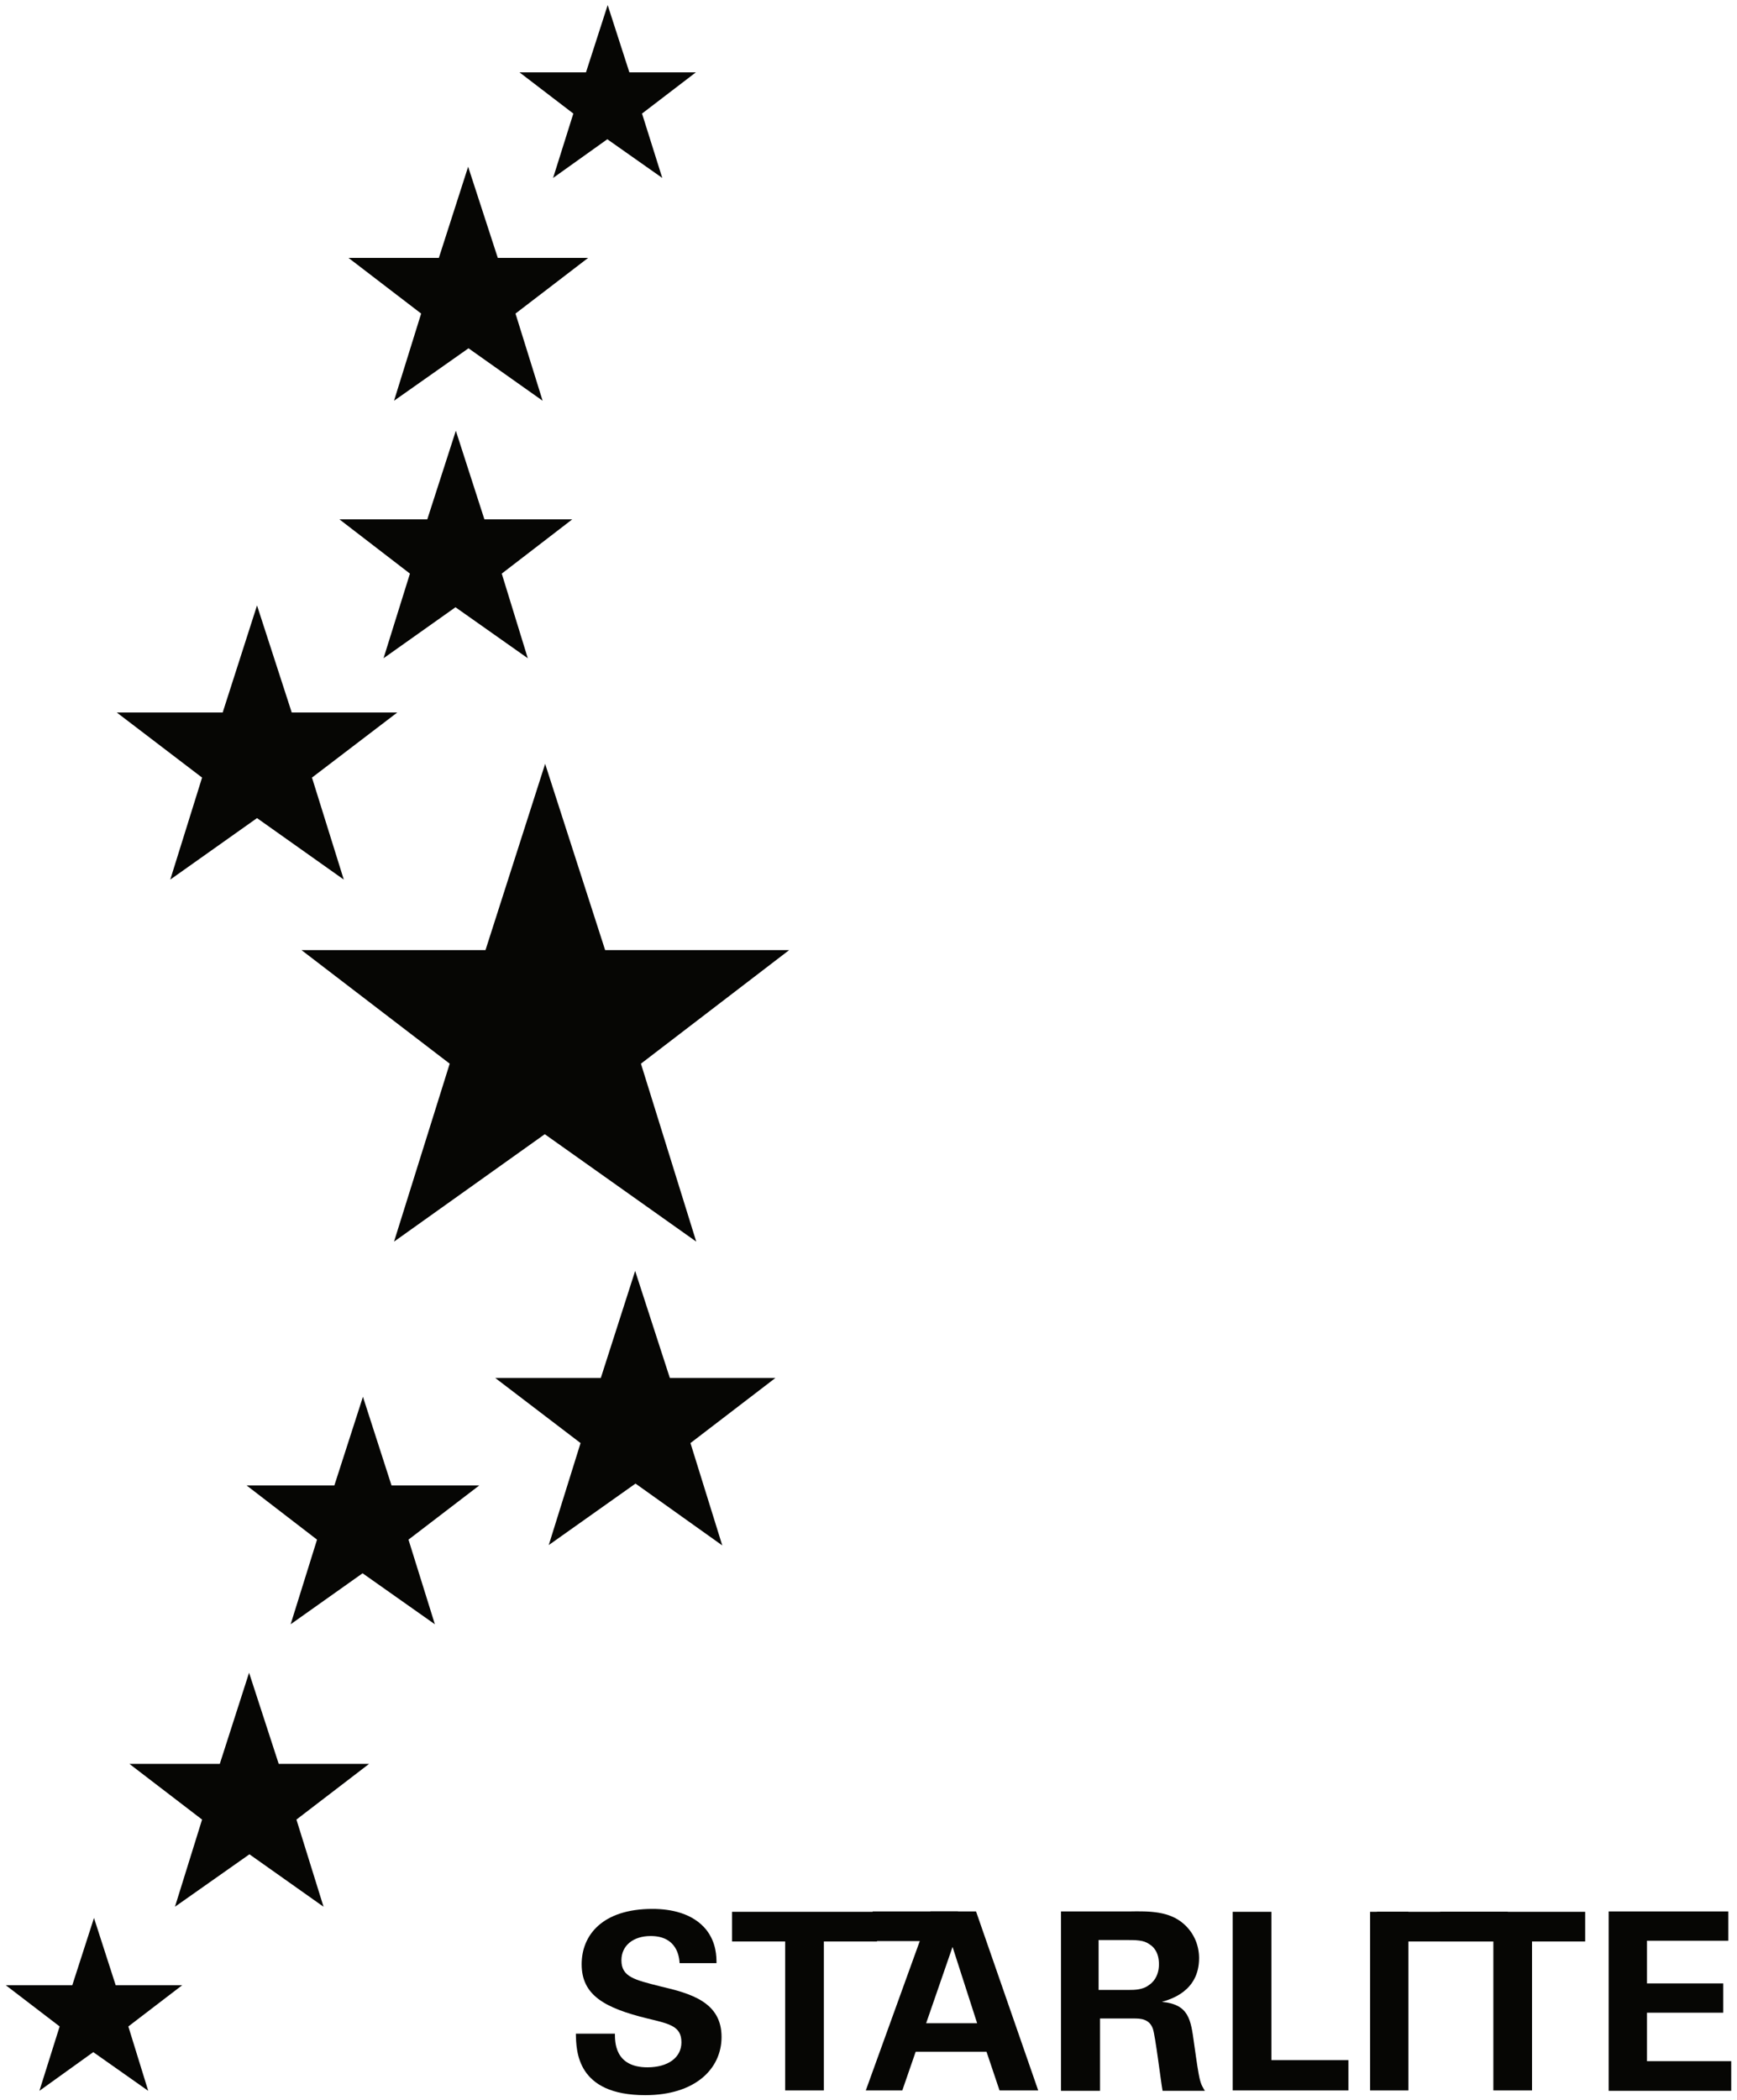
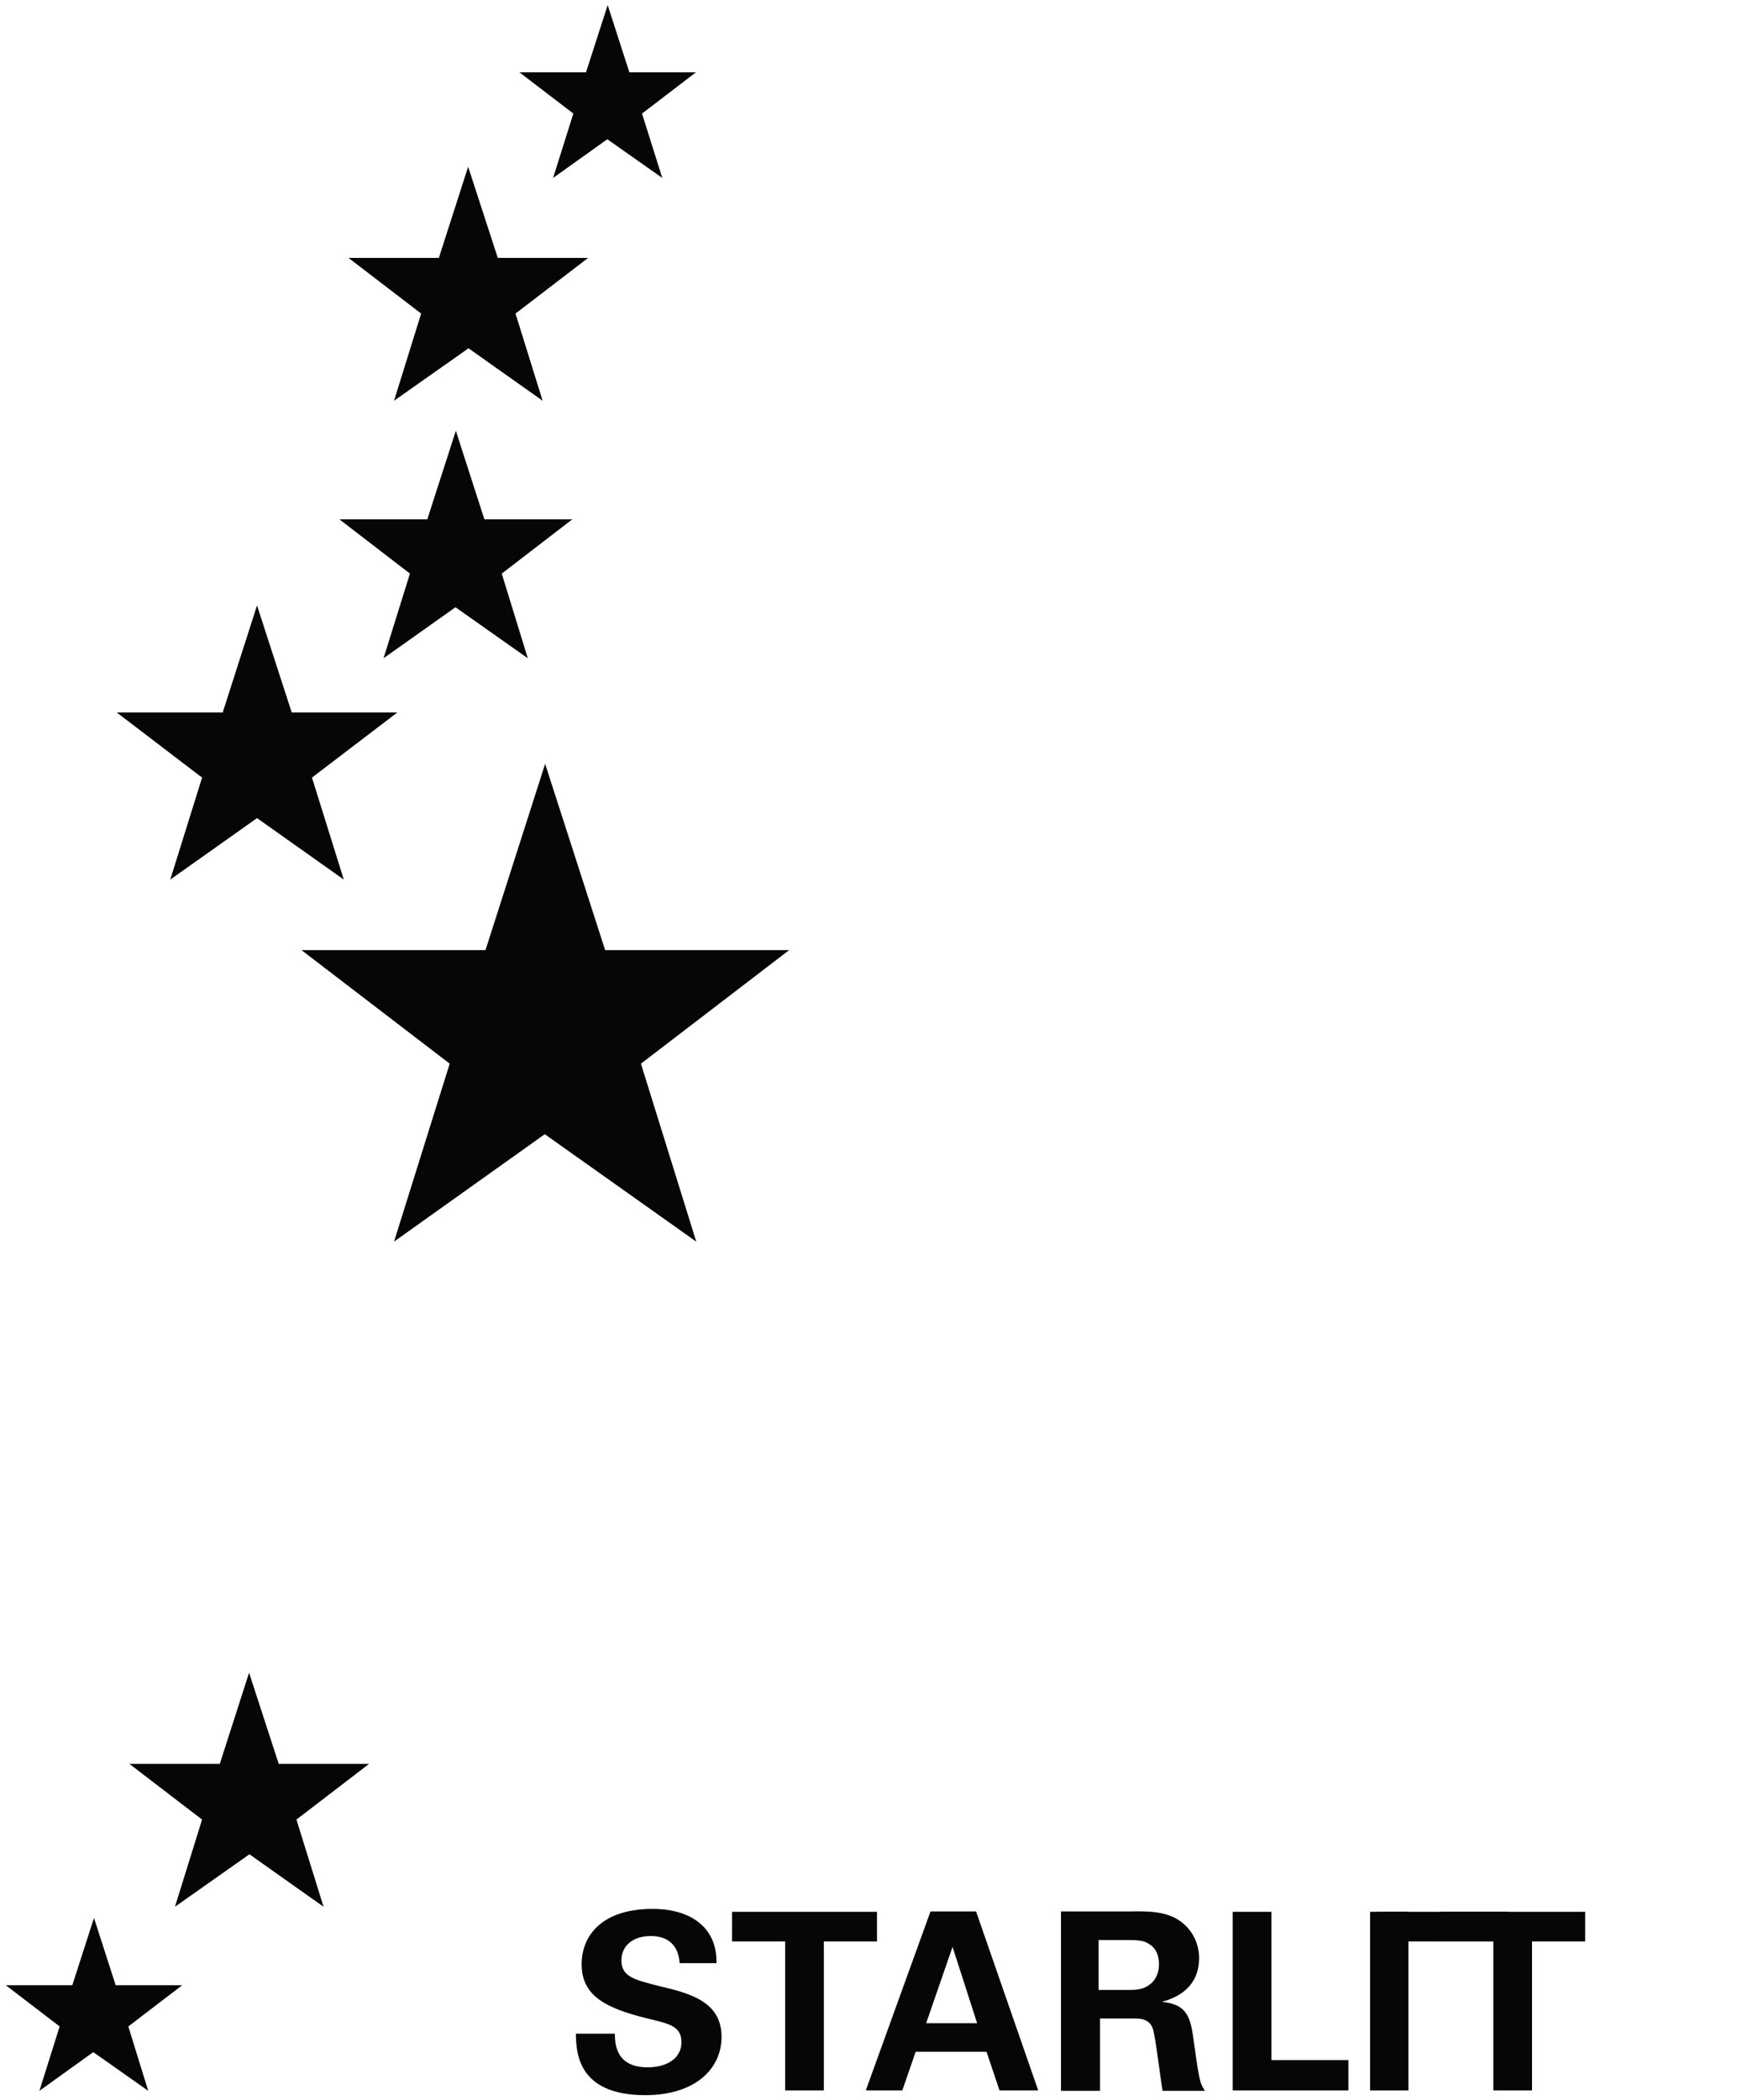
<svg xmlns="http://www.w3.org/2000/svg" version="1.1" x="0px" y="0px" viewBox="0 0 480.5 580.6" style="enable-background:new 0 0 480.5 580.6;" xml:space="preserve">
  <style type="text/css">
	.st0{fill:#060604;}
</style>
  <g>
    <g>
      <path class="st0" d="M170.1,562.2c0,2.3-0.1,9.4,9,9.4c5.7,0,9.4-2.7,9.4-6.9c0-4.4-3.1-5.1-9.4-6.6c-11.8-2.9-18.2-6.4-18.2-15    c0-8.1,5.8-15.3,19.6-15.3c5.1,0,11.2,1.2,14.9,5.8c2.8,3.6,2.8,7.5,2.8,9.2h-10.2c-0.1-1.7-0.7-7.5-8-7.5c-4.9,0-8.1,2.7-8.1,6.7    c0,4.6,3.6,5.4,10.7,7.2c8.6,2,17,4.4,17,14c0,8.9-7.4,16.1-21.1,16.1c-19,0-19.1-12.2-19.2-17H170.1z" />
      <path class="st0" d="M217.2,536.8h-14.7v-8.2h40.1v8.2h-14.7V578h-10.7V536.8z" />
      <path class="st0" d="M270,528.5l17.2,49.5h-10.7l-3.6-10.7h-19.6l-3.7,10.7h-10.1l17.9-49.5H270z M270.3,559.4l-6.8-21.1    l-7.3,21.1H270.3z" />
      <path class="st0" d="M293.4,528.5h19c5.5-0.1,11-0.1,15,3.4c3.1,2.7,4.3,6.3,4.3,9.5c0,9.2-7.9,11.4-10.3,12.1    c7.5,0.7,8,4.9,8.9,11.4c0.8,5.8,1.2,8.2,1.5,9.6c0.5,2.2,1,2.7,1.5,3.6h-11.7c-0.5-2.7-2-15.3-2.7-17.2c-1-2.8-3.6-2.8-5.3-2.8    h-9.3v20h-10.8V528.5z M303.9,550.2h8.6c1.2,0,3.7,0,5.4-1.4c0.8-0.5,2.7-2.2,2.7-5.7c0-3.4-1.6-4.9-2.6-5.5    c-1.6-1.2-3.6-1.2-7-1.2h-7.1V550.2z" />
      <path class="st0" d="M340.9,528.6h10.8v41H373v8.4h-32V528.6z" />
      <path class="st0" d="M379,528.6h10.6V578H379V528.6z" />
      <path class="st0" d="M413.1,536.8h-14.7v-8.2h40.1v8.2h-14.7V578h-10.7V536.8z" />
-       <path class="st0" d="M445,528.5h33.1v8.1h-22.5v11.8h21.1v8.1h-21.1v13.4h23.3v8.2H445V528.5z" />
    </g>
    <rect x="380.9" y="528.6" class="st0" width="36.2" height="8.2" />
-     <rect x="241.4" y="528.5" class="st0" width="23.6" height="8.2" />
    <path class="st0" d="M106.1,182l7.3-23.4l-19.5-15h24.3l7.9-24.5l7.9,24.5l24.3,0l-19.5,15L146,182L126,167.9L106.1,182z" />
-     <path class="st0" d="M80.4,449.1l7.3-23.4l-19.5-15h24.3l7.9-24.5l7.9,24.5h24.3l-19.6,15l7.3,23.4L100.3,435L80.4,449.1z" />
    <path class="st0" d="M47.1,243.2l8.8-28.2l-23.6-18h29.3l9.5-29.6l9.6,29.6h29.2l-23.6,18l8.8,28.2l-24-17L47.1,243.2z" />
-     <path class="st0" d="M151.8,427.2l8.8-28.2l-23.6-18h29.2l9.5-29.6l9.6,29.6h29.2L191,399l8.8,28.3l-24-17.1L151.8,427.2z" />
    <path class="st0" d="M109,343.3l15.4-49.2l-41-31.4l50.9,0l16.5-51.5l16.6,51.5l50.9,0l-41,31.4l15.3,49.2l-41.9-29.7L109,343.3z" />
    <path class="st0" d="M48.4,527.2l7.5-24.1l-20.1-15.4h25l8.1-25.2l8.2,25.2h25l-20.1,15.4l7.5,24.1l-20.5-14.5L48.4,527.2z" />
    <path class="st0" d="M10.9,578.1l5.6-17.8L1.6,548.9h18.4l6-18.6l6,18.6h18.4l-14.9,11.4l5.5,17.8l-15.2-10.7L10.9,578.1z" />
    <path class="st0" d="M109,110.8l7.5-24.1L96.4,71.3h25l8.1-25.2l8.2,25.2h25l-20.1,15.4l7.5,24.1l-20.5-14.5L109,110.8z" />
    <path class="st0" d="M153,49.2l5.6-17.8L143.7,20h18.4l6-18.6l6,18.6h18.4l-14.9,11.4l5.6,17.8l-15.2-10.7L153,49.2z" />
  </g>
</svg>